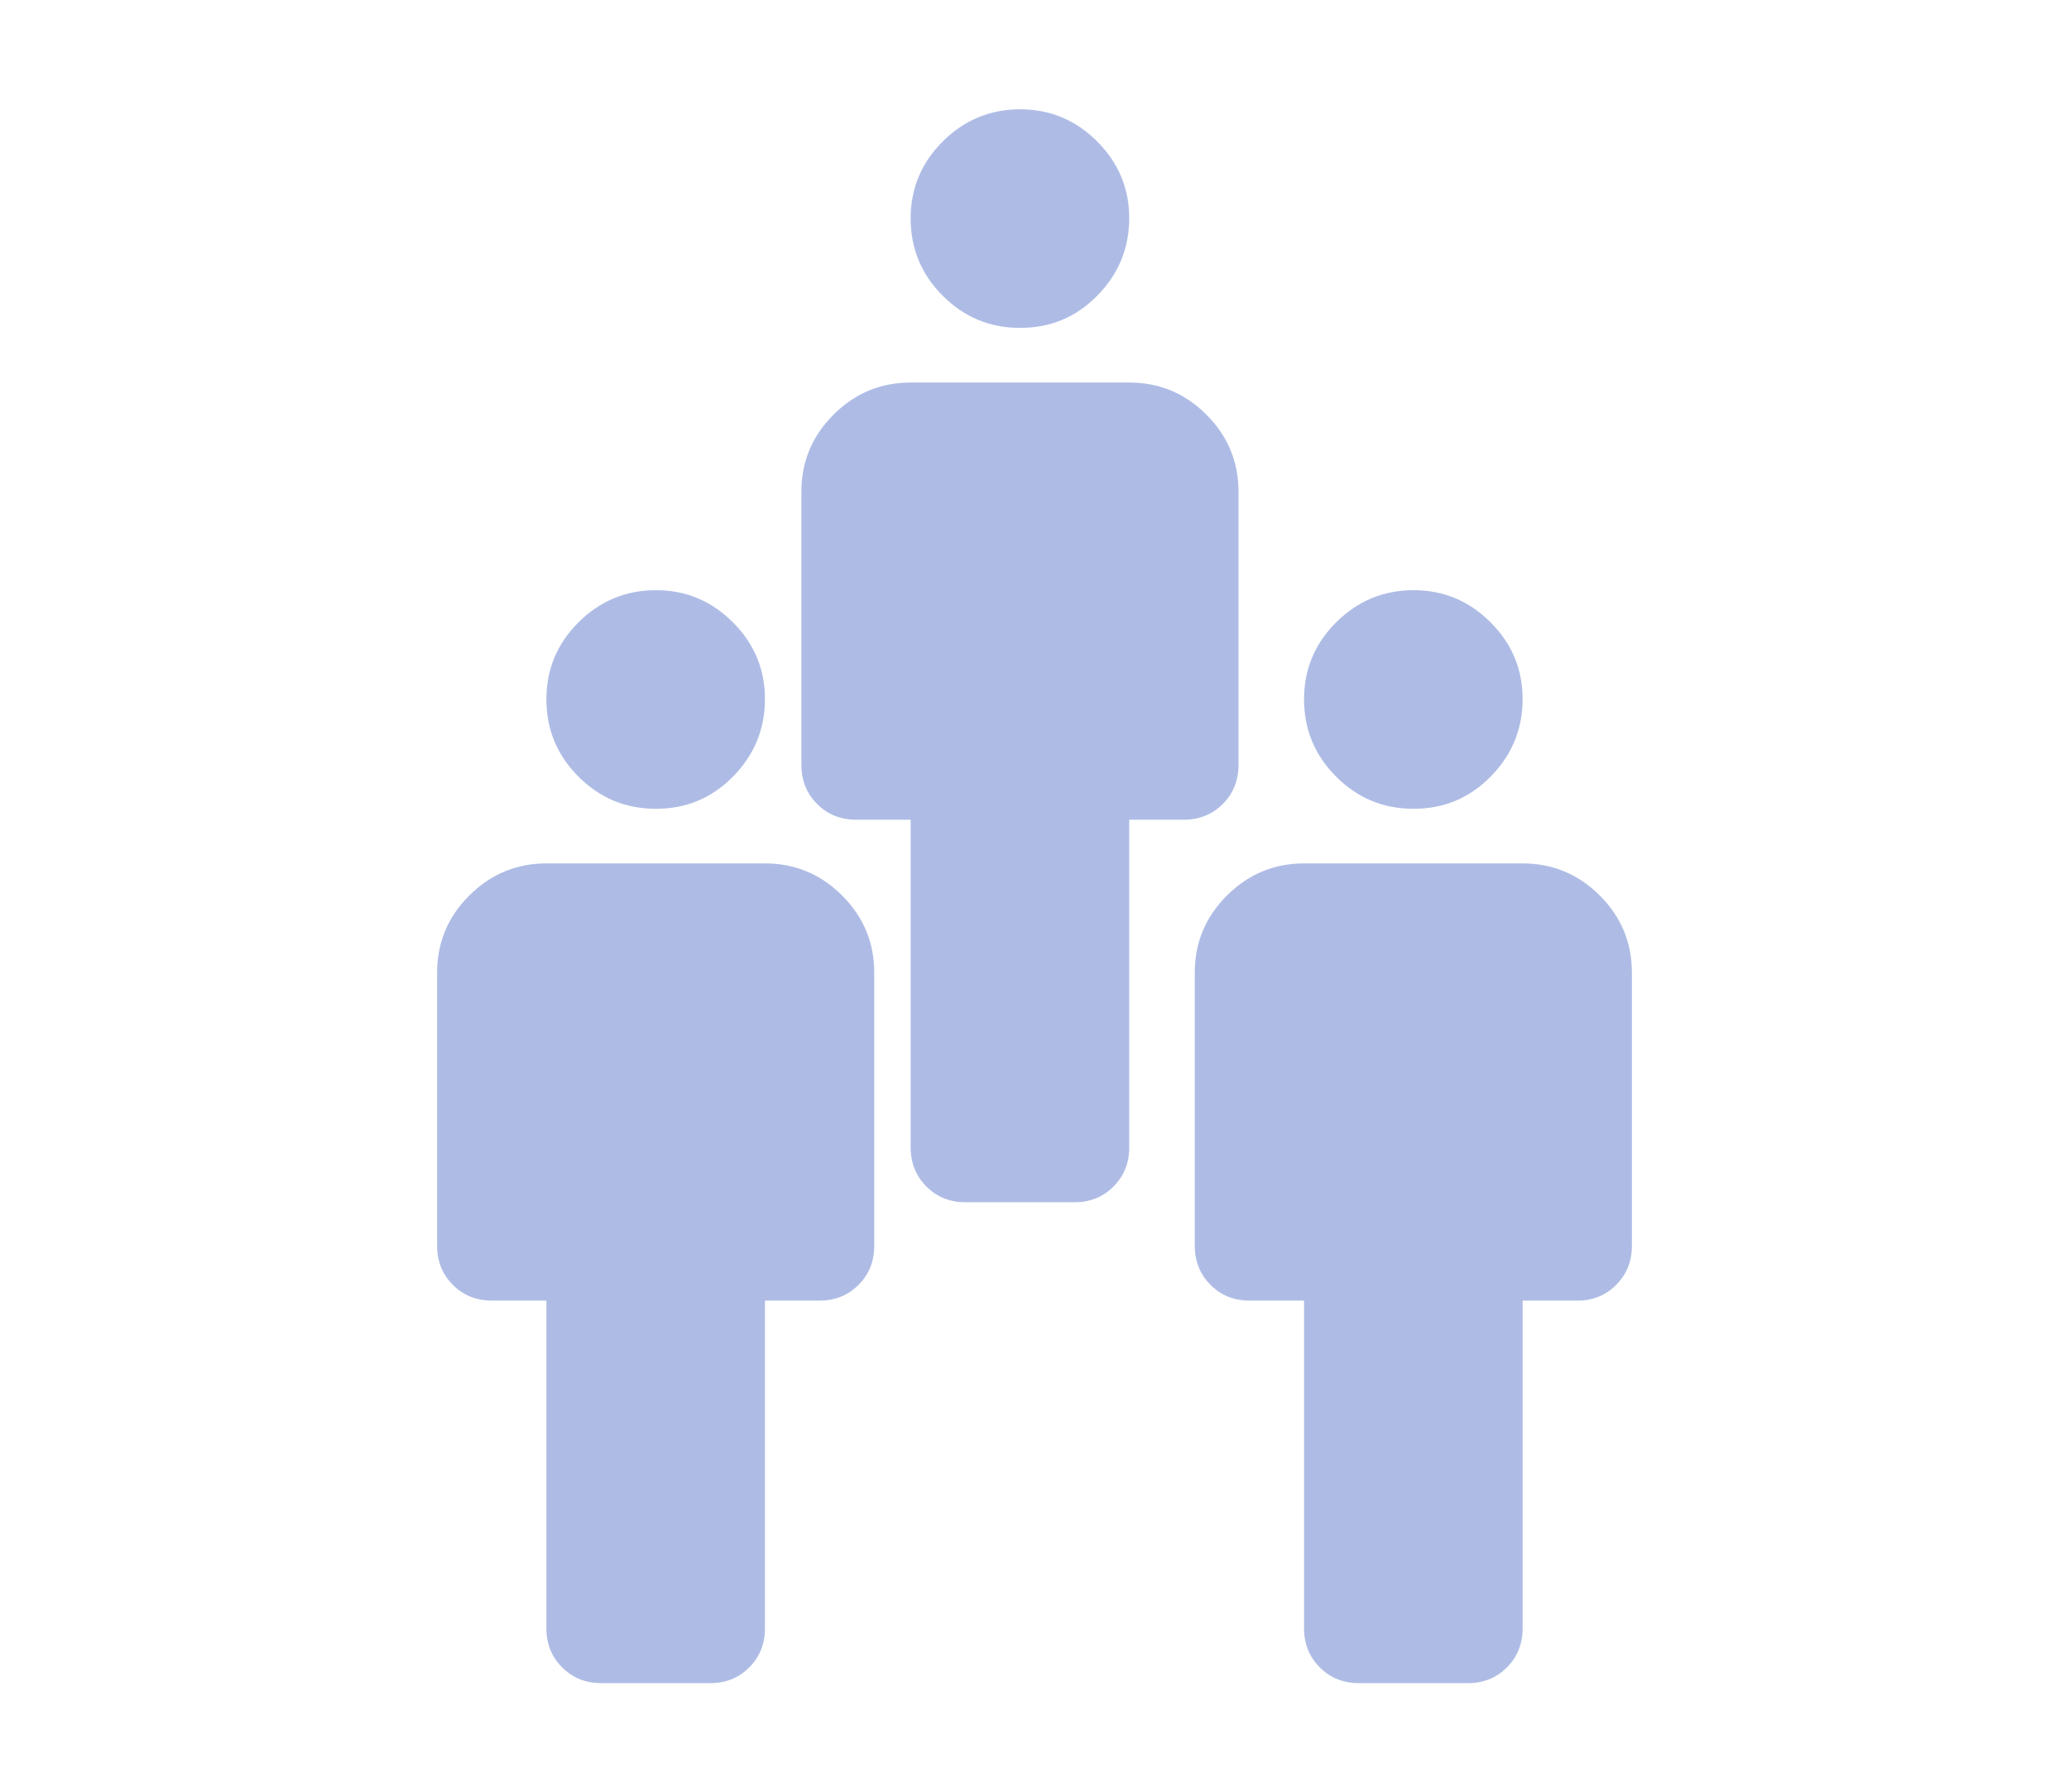
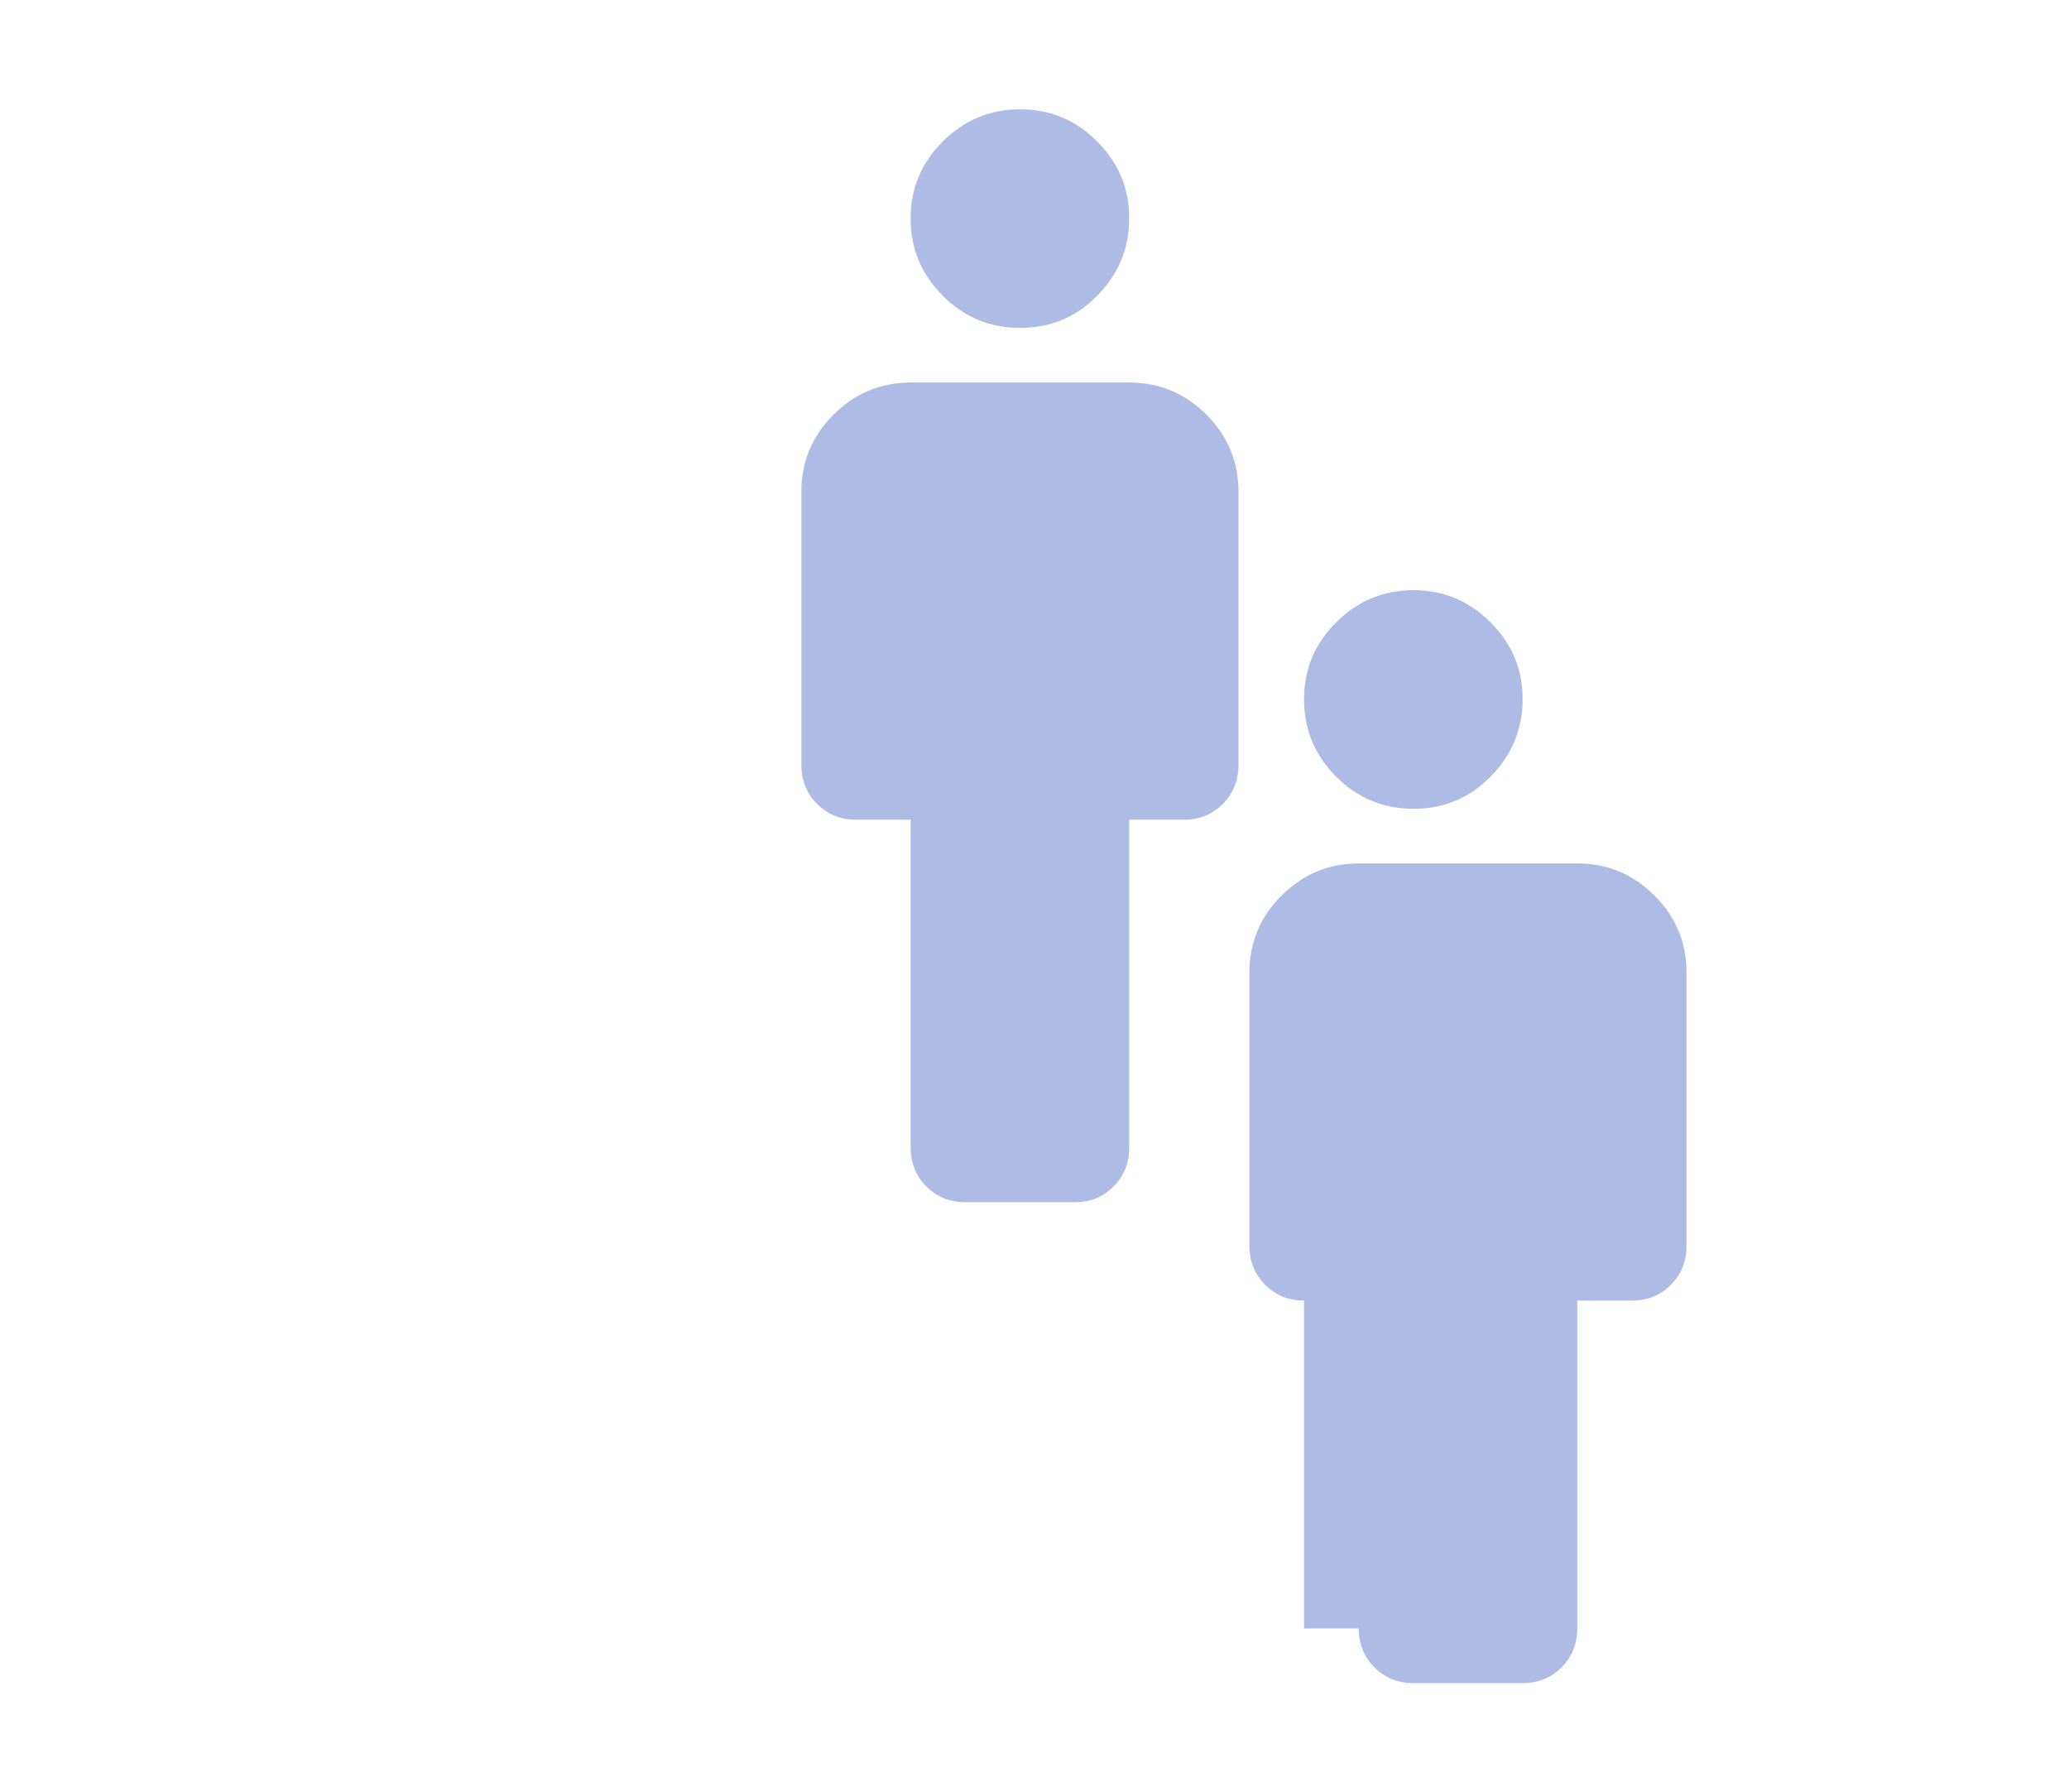
<svg xmlns="http://www.w3.org/2000/svg" fill="none" height="123" viewBox="0 0 142 123" width="142">
  <g fill="#aebce5">
-     <path d="m37.5 111.75v-22.5h-3.75c-1.062 0-1.952-.36-2.67-1.08s-1.077-1.61-1.08-2.67v-18.75c0-2.062.735-3.828 2.205-5.295s3.235-2.203 5.295-2.205h15c2.062 0 3.829.735 5.299 2.205s2.204 3.235 2.201 5.295v18.75c0 1.062-.36 1.954-1.08 2.674s-1.61 1.079-2.67 1.076h-3.75v22.5c0 1.063-.36 1.954-1.08 2.674s-1.61 1.079-2.67 1.076h-7.5c-1.062 0-1.952-.36-2.67-1.08s-1.077-1.61-1.08-2.67zm7.5-56.25c-2.062 0-3.828-.734-5.295-2.201s-2.203-3.234-2.205-5.299.733-3.83 2.205-5.295 3.237-2.2 5.295-2.205 3.824.73 5.299 2.205 2.209 3.24 2.201 5.295-.741 3.821-2.201 5.299-3.226 2.211-5.299 2.201z" />
-     <path d="m89.5 111.75v-22.5h-3.75c-1.062 0-1.952-.36-2.67-1.08s-1.077-1.61-1.08-2.67v-18.75c0-2.062.735-3.828 2.205-5.295s3.235-2.203 5.295-2.205h15c2.062 0 3.829.735 5.299 2.205s2.203 3.235 2.201 5.295v18.75c0 1.062-.36 1.954-1.08 2.674s-1.61 1.079-2.67 1.076h-3.75v22.5c0 1.063-.36 1.954-1.08 2.674s-1.61 1.079-2.67 1.076h-7.5c-1.062 0-1.952-.36-2.67-1.08s-1.077-1.61-1.08-2.67zm7.5-56.25c-2.062 0-3.828-.734-5.295-2.201s-2.203-3.234-2.205-5.299.733-3.83 2.205-5.295 3.237-2.2 5.295-2.205 3.824.73 5.299 2.205 2.208 3.24 2.201 5.295c-.008 2.055-.741 3.821-2.201 5.299s-3.227 2.211-5.299 2.201z" />
+     <path d="m89.5 111.75v-22.5c-1.062 0-1.952-.36-2.67-1.08s-1.077-1.61-1.08-2.67v-18.75c0-2.062.735-3.828 2.205-5.295s3.235-2.203 5.295-2.205h15c2.062 0 3.829.735 5.299 2.205s2.203 3.235 2.201 5.295v18.75c0 1.062-.36 1.954-1.08 2.674s-1.61 1.079-2.67 1.076h-3.75v22.5c0 1.063-.36 1.954-1.08 2.674s-1.61 1.079-2.67 1.076h-7.5c-1.062 0-1.952-.36-2.67-1.08s-1.077-1.61-1.08-2.67zm7.5-56.25c-2.062 0-3.828-.734-5.295-2.201s-2.203-3.234-2.205-5.299.733-3.83 2.205-5.295 3.237-2.2 5.295-2.205 3.824.73 5.299 2.205 2.208 3.24 2.201 5.295c-.008 2.055-.741 3.821-2.201 5.299s-3.227 2.211-5.299 2.201z" />
    <path d="m62.5 78.75v-22.5h-3.75c-1.062 0-1.952-.36-2.67-1.08s-1.077-1.61-1.08-2.67v-18.75c0-2.062.735-3.828 2.205-5.295s3.235-2.203 5.295-2.205h15c2.062 0 3.829.735 5.299 2.205s2.204 3.235 2.201 5.295v18.75c0 1.062-.36 1.954-1.08 2.674s-1.61 1.079-2.67 1.076h-3.75v22.5c0 1.062-.36 1.954-1.08 2.674s-1.61 1.079-2.67 1.076h-7.5c-1.062 0-1.952-.36-2.67-1.08s-1.077-1.61-1.08-2.67zm7.5-56.25c-2.062 0-3.828-.734-5.295-2.201s-2.203-3.234-2.205-5.299.733-3.83 2.205-5.295c1.472-1.465 3.237-2.2 5.295-2.205s3.824.73 5.299 2.205c1.475 1.475 2.209 3.24 2.201 5.295s-.741 3.821-2.201 5.299-3.226 2.211-5.299 2.201z" />
  </g>
</svg>